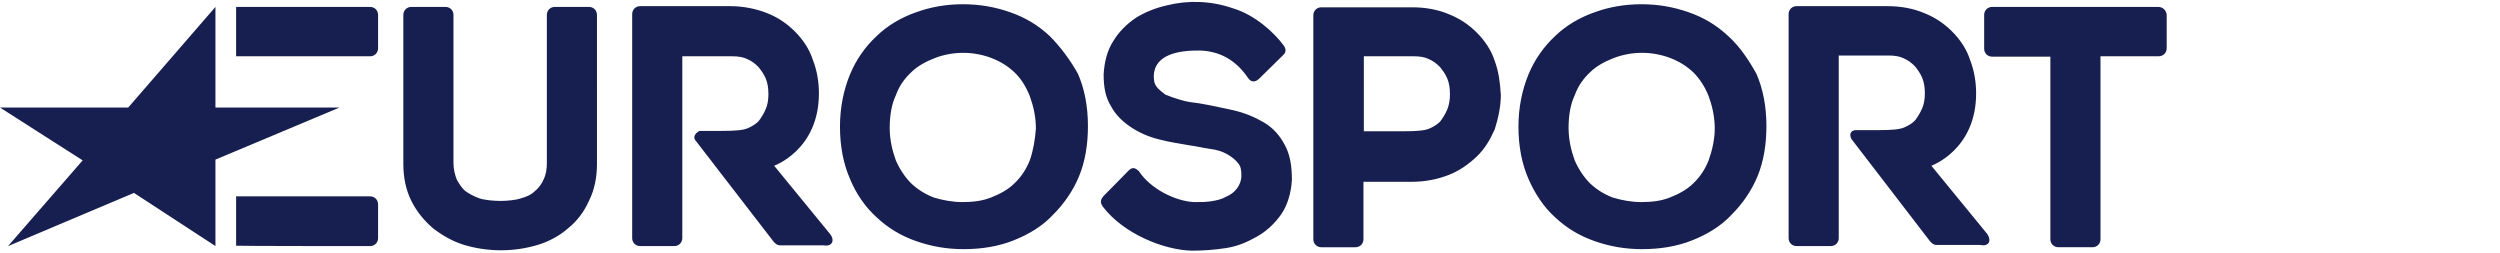
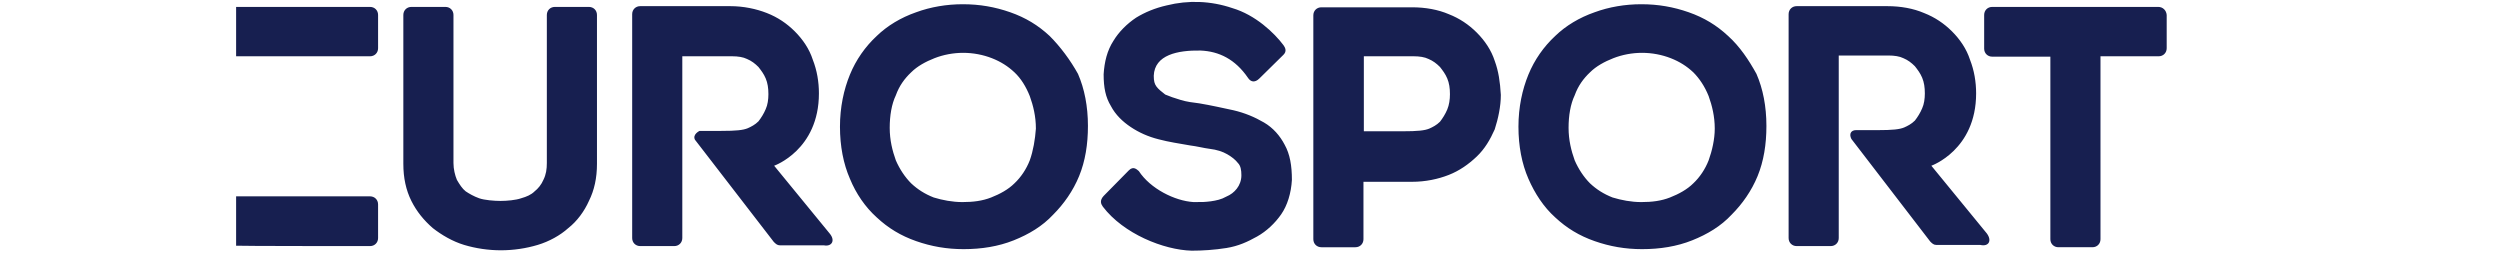
<svg xmlns="http://www.w3.org/2000/svg" viewBox="0 -0.1 653.3 66.1" width="2500" height="253">
  <g fill="#171f50">
-     <path d="M56.3 64.2L35 50.3 2.1 64.2l19.5-22.4L0 28h33.5L56.3 1.7V28h32.4L56.3 41.6z" />
    <path d="M96.7 14.6c1.2 0 2.1-.9 2.1-2.1V3.8c0-1.2-.9-2.1-2.1-2.1h-35v12.9zM96.7 64.2c1.2 0 2.1-.9 2.1-2.1v-8.8c0-1.2-.9-2.1-2.1-2.1h-35v12.9c0 .1 35 .1 35 .1zM153.9 1.7H145c-1.2 0-2.1.9-2.1 2.1v38.7c0 1.6-.2 3-.9 4.4-.5 1.2-1.4 2.3-2.3 3-.9.9-2.1 1.4-3.5 1.8-1.4.5-3.8.7-5.4.7s-4.2-.2-5.6-.7-2.6-1.2-3.5-1.8c-.9-.7-1.6-1.8-2.3-3-.5-1.2-.9-2.8-.9-4.4V3.8c0-1.2-.9-2.1-2.1-2.1h-8.9c-1.2 0-2.1.9-2.1 2.1v38.9c0 3.7.7 6.9 2.1 9.7s3.3 5.1 5.6 7.1c2.3 1.8 5.2 3.5 8.2 4.4s6.3 1.4 9.6 1.4 6.6-.5 9.6-1.4 5.9-2.5 8-4.4c2.3-1.8 4.2-4.4 5.4-7.1 1.4-2.8 2.1-6 2.1-9.7V3.8c0-1.2-.9-2.1-2.1-2.1zM216.8 60.9l-14.5-17.7S214 39.1 214 24.3c0-3-.5-6-1.6-8.8-.9-2.8-2.6-5.3-4.7-7.4s-4.5-3.7-7.3-4.8-6.1-1.8-9.6-1.8h-23.5c-1.2 0-2.1.9-2.1 2.1v58.5c0 1.2.9 2.1 2.1 2.1h8.9c1.2 0 2.1-.9 2.1-2.1V14.6h13.1c1.4 0 2.8.2 3.8.7 1.2.5 2.1 1.2 3 2.1.7.9 1.4 1.8 1.9 3s.7 2.5.7 4.1c0 1.4-.2 2.8-.7 3.9-.5 1.2-1.2 2.3-1.9 3.2-.9.9-1.9 1.4-2.8 1.8-1.2.5-3 .7-7 .7h-5.6s-1.9.9-1.2 2.3l20.6 26.7c.5.5.9.9 1.6.9h11.5c2 .4 3.1-1.2 1.5-3.1zM274.3 9.3c-3-2.8-6.3-4.8-10.3-6.2S256 1 251.6 1c-4.2 0-8.4.7-12.2 2.1-4 1.4-7.5 3.5-10.3 6.2-3 2.8-5.4 6.2-7 10.1s-2.6 8.5-2.6 13.6.9 9.7 2.6 13.6c1.6 3.9 4 7.4 7 10.1 3 2.8 6.3 4.8 10.3 6.2s8 2.1 12.4 2.1c4.7 0 9.1-.7 13.1-2.3s7.5-3.7 10.3-6.7c2.8-2.8 5.2-6.2 6.8-10.1s2.3-8.3 2.3-13.1c0-5.1-.9-9.7-2.6-13.6-2-3.6-4.6-7.1-7.4-9.9zm-5.2 32.5c-.9 2.3-2.3 4.4-4 6-1.6 1.6-3.8 2.8-6.1 3.7s-4.7 1.2-7.5 1.2c-2.6 0-5.2-.5-7.5-1.2-2.3-.9-4.2-2.1-5.9-3.7-1.6-1.6-3-3.7-4-6-.9-2.5-1.6-5.3-1.6-8.5s.5-6.2 1.6-8.5c.9-2.5 2.3-4.4 4-6 1.6-1.6 3.8-2.8 6.1-3.7s4.9-1.4 7.5-1.4 5.2.5 7.5 1.4 4.2 2.1 5.9 3.7 3 3.7 4 6.2c.9 2.5 1.6 5.3 1.6 8.5-.2 2.8-.7 5.8-1.6 8.3zM301.5 19.7c0 1.4.2 2.1.7 2.8s1.4 1.4 2.3 2.1c1.2.5 2.3.9 4 1.4 1.6.5 3.3.7 4.9.9 3 .5 6.1 1.2 8.9 1.8 3 .7 5.6 1.8 8 3.2s4.2 3.5 5.4 5.8c1.4 2.5 1.9 5.5 1.9 9.2-.2 3.5-1.2 6.7-2.8 9s-3.8 4.4-6.3 5.8-4.9 2.5-8 3-6.3.7-9.1.7c-7.3-.2-17.8-4.4-23.2-11.5-.5-.7-.9-1.6.2-2.8 1.2-1.2 6.6-6.7 6.6-6.7 1.2-1.2 2.1-.2 2.6.2 3 4.6 9.4 7.8 14.3 8.1 2.6 0 2.8 0 4.5-.2 1.4-.2 2.8-.5 4-1.2 1.2-.5 2.1-1.2 2.8-2.1s1.2-2.1 1.2-3.5-.2-2.5-.9-3.2c-.7-.9-1.6-1.6-2.8-2.3s-2.8-1.2-4.5-1.4c-1.6-.2-3.5-.7-5.2-.9-2.8-.5-5.6-.9-8.2-1.6-2.8-.7-5.2-1.8-7.3-3.2s-4-3.2-5.2-5.5c-1.4-2.3-1.9-4.8-1.9-8.3.2-3.2.9-6.2 2.6-8.8 1.4-2.3 3.5-4.4 5.9-6 2.3-1.4 4.9-2.5 8-3.2C310.5-.1 316.4.1 322 2c6.1 1.8 11 6.5 13.4 9.7.5.7.9 1.6 0 2.5l-6.3 6.2c-1.2 1.2-2.3.9-3-.2-3.3-4.8-7.5-6.9-12.4-7.1-5.9-.1-12 1.1-12.2 6.6zM390.6 15.8c-.9-2.8-2.6-5.3-4.7-7.4s-4.5-3.7-7.3-4.8c-2.8-1.2-6.1-1.8-9.6-1.8h-23.7c-1.2 0-2.1.9-2.1 2.1v58.5c0 1.2.9 2.1 2.1 2.1h8.9c1.2 0 2.1-.9 2.1-2.1v-15H369c3.5 0 6.8-.7 9.6-1.8s5.2-2.8 7.3-4.8 3.5-4.4 4.7-7.1c.9-2.8 1.6-6 1.6-9-.2-3.4-.6-6.2-1.6-8.9zm-12.4 12.7c-.5 1.2-1.2 2.3-1.9 3.2-.9.9-1.9 1.4-2.8 1.8-1.2.5-3 .7-7 .7h-10.1V14.6h13.1c1.4 0 2.8.2 3.8.7 1.2.5 2.1 1.2 3 2.1.7.9 1.4 1.8 1.9 3s.7 2.5.7 4.1c0 1.4-.2 2.8-.7 4zM451.6 9.3c-3-2.8-6.3-4.8-10.3-6.2s-8-2.1-12.4-2.1c-4.2 0-8.4.7-12.2 2.1-4 1.4-7.5 3.5-10.3 6.2-3 2.8-5.4 6.2-7 10.1s-2.6 8.5-2.6 13.6.9 9.7 2.6 13.6 4 7.4 7 10.1c3 2.8 6.3 4.8 10.3 6.2s8 2.1 12.4 2.1c4.7 0 9.1-.7 13.1-2.3s7.5-3.7 10.3-6.7c2.8-2.8 5.2-6.2 6.8-10.1s2.3-8.3 2.3-13.1c0-5.1-.9-9.7-2.6-13.6-2-3.6-4.3-7.1-7.4-9.9zm-5.1 32.5c-.9 2.3-2.3 4.4-4 6-1.6 1.6-3.8 2.8-6.1 3.7s-4.7 1.2-7.5 1.2c-2.6 0-5.2-.5-7.5-1.2-2.3-.9-4.2-2.1-5.9-3.7-1.6-1.6-3-3.7-4-6-.9-2.5-1.6-5.3-1.6-8.5s.5-6.2 1.6-8.5c.9-2.5 2.3-4.4 4-6 1.6-1.6 3.8-2.8 6.1-3.7s4.9-1.4 7.5-1.4 5.2.5 7.5 1.4 4.2 2.1 5.9 3.7c1.6 1.6 3 3.7 4 6.2.9 2.5 1.6 5.3 1.6 8.5 0 2.8-.7 5.8-1.6 8.3zM519.2 60.9l-14.5-17.7s11.7-4.1 11.7-18.9c0-3-.5-6-1.6-8.8-.9-2.8-2.6-5.3-4.7-7.4s-4.5-3.7-7.3-4.8c-2.8-1.2-6.1-1.8-9.6-1.8h-23.7c-1.2 0-2.1.9-2.1 2.1v58.5c0 1.2.9 2.1 2.1 2.1h8.9c1.2 0 2.1-.9 2.1-2.1V14.4h13.1c1.4 0 2.8.2 3.8.7 1.2.5 2.1 1.2 3 2.1.7.9 1.4 1.8 1.9 3s.7 2.5.7 4.1c0 1.4-.2 2.8-.7 3.9-.5 1.2-1.2 2.3-1.9 3.2-.9.9-1.9 1.4-2.8 1.8-1.2.5-3 .7-7 .7H485c-1.2 0-1.9.9-1.2 2.3L504.4 63c.5.5.9.9 1.6.9h11.5c2.2.5 3.1-1.1 1.7-3zM564 1.7h-43.4c-1.2 0-2.1.9-2.1 2.1v8.8c0 1.2.9 2.1 2.1 2.1h15.2v47.7c0 1.2.9 2.1 2.1 2.1h8.9c1.2 0 2.1-.9 2.1-2.1V14.6h15.2c1.2 0 2.1-.9 2.1-2.1V3.8c-.1-1.2-1-2.1-2.2-2.1z" />
  </g>
</svg>